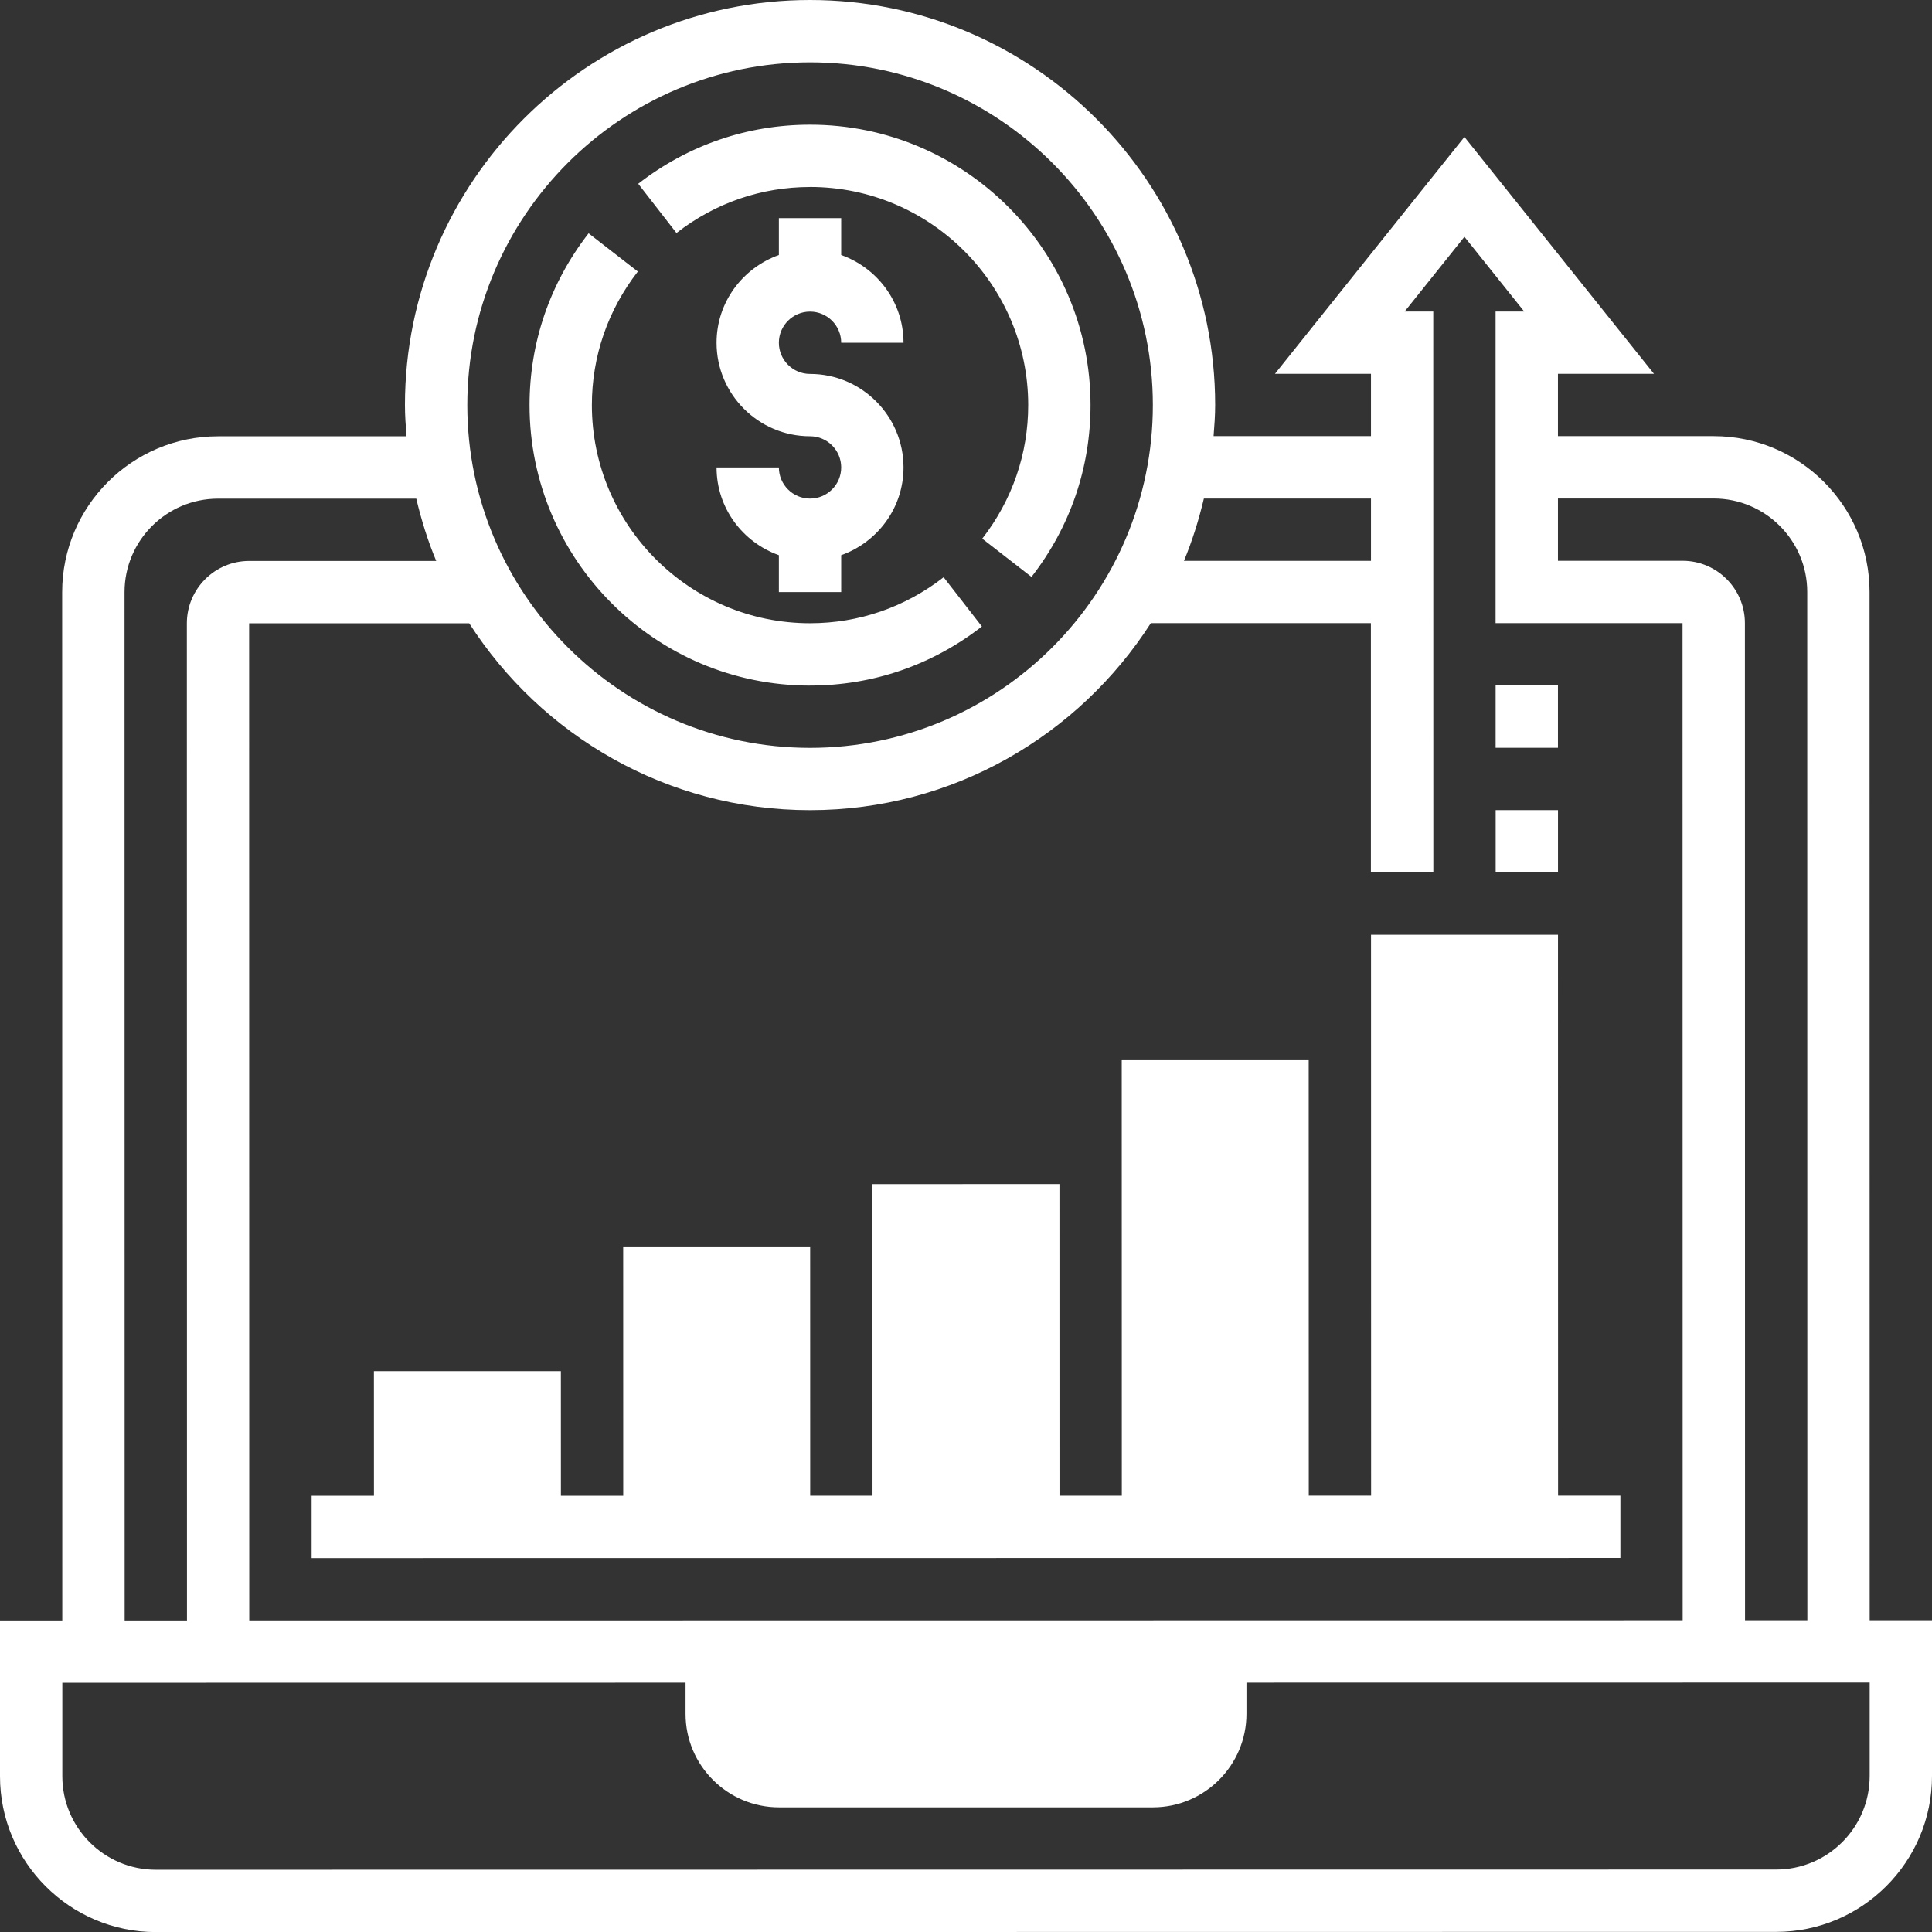
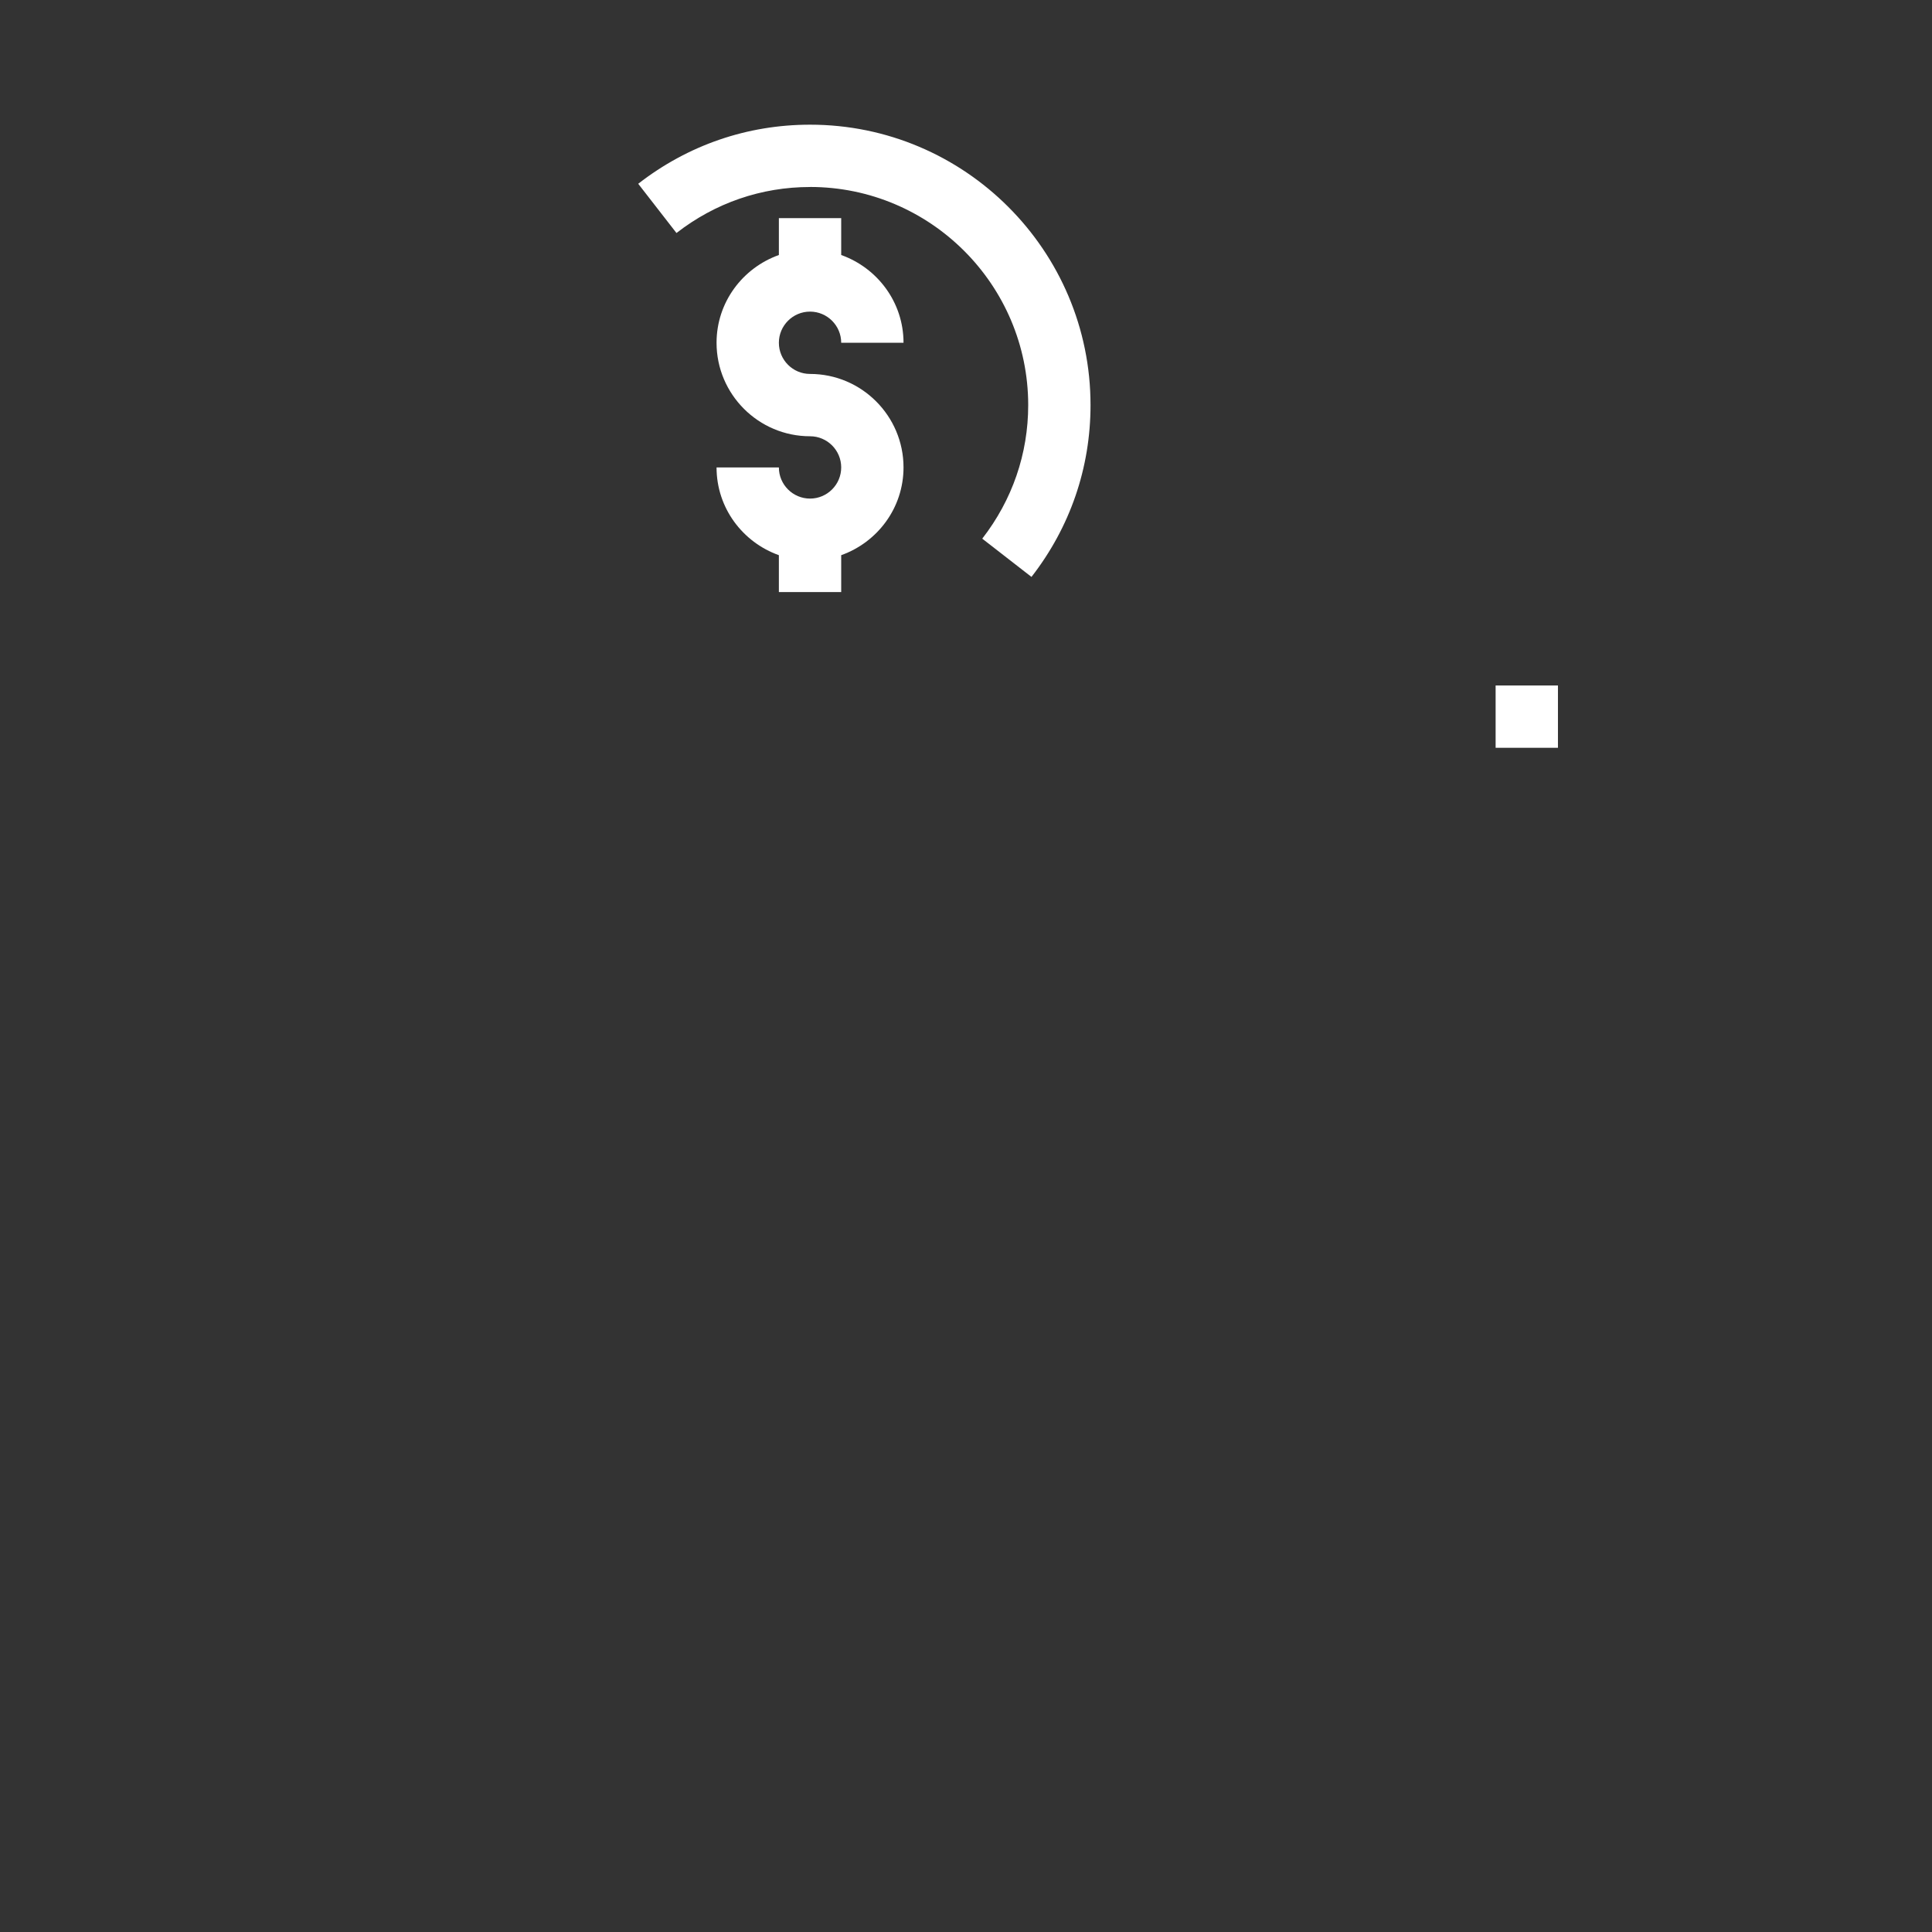
<svg xmlns="http://www.w3.org/2000/svg" id="Layer_2" viewBox="0 0 496 496.02">
  <rect x="0" y="0" width="496" height="496.02" fill="#333333" stroke="none" />
  <g id="Layer_1-2">
    <path d="m207.96,80c4.41,0,8,3.59,8,8h16c0-10.42-6.71-19.22-16-22.53v-9.47s-16,0-16,0v9.47c-9.29,3.31-16,12.11-16,22.53,0,13.23,10.77,24,24,24,4.41,0,8,3.59,8,8,0,4.41-3.59,8-8,8-4.41,0-8-3.59-8-8h-16c0,10.42,6.71,19.22,16,22.53v9.47s16,0,16,0v-9.47c9.29-3.31,16-12.11,16-22.53,0-13.23-10.77-24-24-24-4.41,0-8-3.59-8-8,0-4.41,3.59-8,8-8Z" style="fill:#fff;" />
    <path d="m207.96,48c30.87,0,56,25.12,56.01,55.99,0,12.5-4.08,24.36-11.8,34.3l12.64,9.82c9.93-12.77,15.16-28.02,15.16-44.11,0-39.7-32.3-72-72.01-71.99-16.1,0-31.34,5.24-44.11,15.17l9.82,12.64c9.94-7.73,21.8-11.81,34.3-11.81Z" style="fill:#fff;" />
-     <path d="m207.97,176c16.1,0,31.34-5.24,44.11-15.17l-9.82-12.64c-9.94,7.73-21.8,11.81-34.3,11.81-30.87,0-56-25.12-56.01-55.99,0-12.5,4.08-24.36,11.8-34.3l-12.64-9.81c-9.93,12.77-15.16,28.02-15.16,44.12,0,39.7,32.3,72,72.01,71.99Z" style="fill:#fff;" />
-     <polygon points="352 383.98 336 383.99 335.98 271.99 287.98 271.99 288 383.99 272 383.99 271.99 303.99 223.99 304 224 384 208 384 207.99 320 159.99 320.01 160 384.01 144 384.01 143.99 352.01 95.99 352.01 96 384.01 80 384.01 80 400.01 416 399.98 416 383.98 400 383.98 399.98 239.98 351.98 239.98 352 383.98" style="fill:#fff;" />
-     <rect x="383.98" y="207.98" width="16" height="16" style="fill:#fff;" />
    <rect x="383.97" y="175.98" width="16" height="16" style="fill:#fff;" />
-     <path d="m480,415.97l-.03-264c0-22.05-17.95-40-40-40h-40s0-16,0-16h24.65s-48.66-60.81-48.66-60.81l-48.64,60.81h24.65s0,16,0,16h-40.41c.21-2.64.41-5.29.41-8C311.96,46.64,265.3,0,207.95,0c-57.34,0-103.99,46.67-103.99,104.01,0,2.7.2,5.35.41,8h-48.41c-22.05,0-40,17.96-40,40.01l.03,264H0s0,40,0,40c0,22.05,17.95,40,40,40l416-.05c22.05,0,40-17.95,40-40v-40s-16,0-16,0Zm-80.03-287.99h40c13.23,0,24,10.76,24,23.99l.03,264h-16s-.03-256-.03-256c0-8.82-7.18-16-16-16h-32s0-16,0-16Zm-31.99,96l-.02-144h-7.35s15.35-19.19,15.35-19.19l15.35,19.19h-7.35s0,80,0,80h48s.03,255.99.03,255.99l-368,.04-.03-256h56.5c18.51,28.81,50.78,47.99,87.5,47.98,36.72,0,68.98-19.19,87.49-48.01h56.5s0,63.99,0,63.99h16Zm-58.91-95.99h42.9s0,16,0,16h-48.02c2.14-5.12,3.81-10.49,5.12-16ZM207.96,16c48.52,0,88,39.47,88.01,87.99,0,48.52-39.47,88-87.99,88.01-48.52,0-88-39.47-88.01-87.99,0-48.52,39.47-88,87.99-88.01ZM31.97,152.02c0-13.23,10.77-24,24-24h50.9c1.31,5.5,2.97,10.87,5.12,15.99h-48.02c-8.82,0-16,7.18-16,16.01l.03,256h-16s-.03-264-.03-264Zm448.03,303.95c0,13.23-10.77,24-24,24l-416,.05c-13.23,0-24-10.77-24-24v-24s160-.02,160-.02v8c0,13.23,10.77,24,24,24h96c13.23-.01,24-10.78,24-24.01v-8s160-.02,160-.02v24Z" style="fill:#fff;" />
  </g>
</svg>